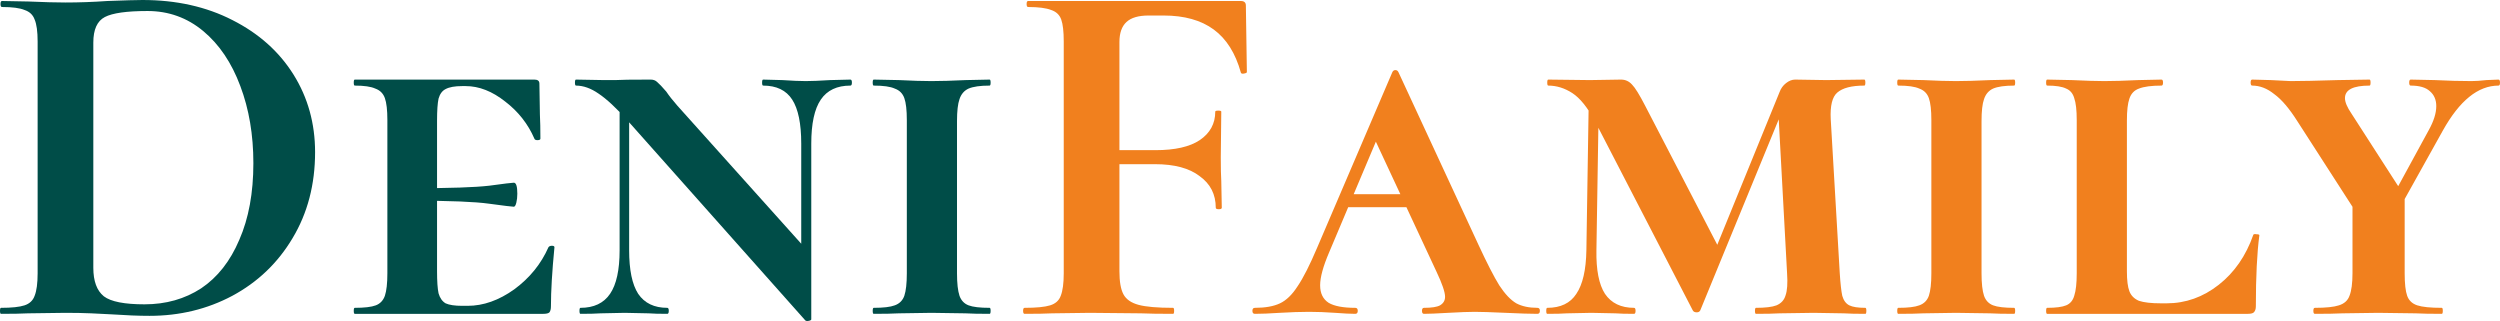
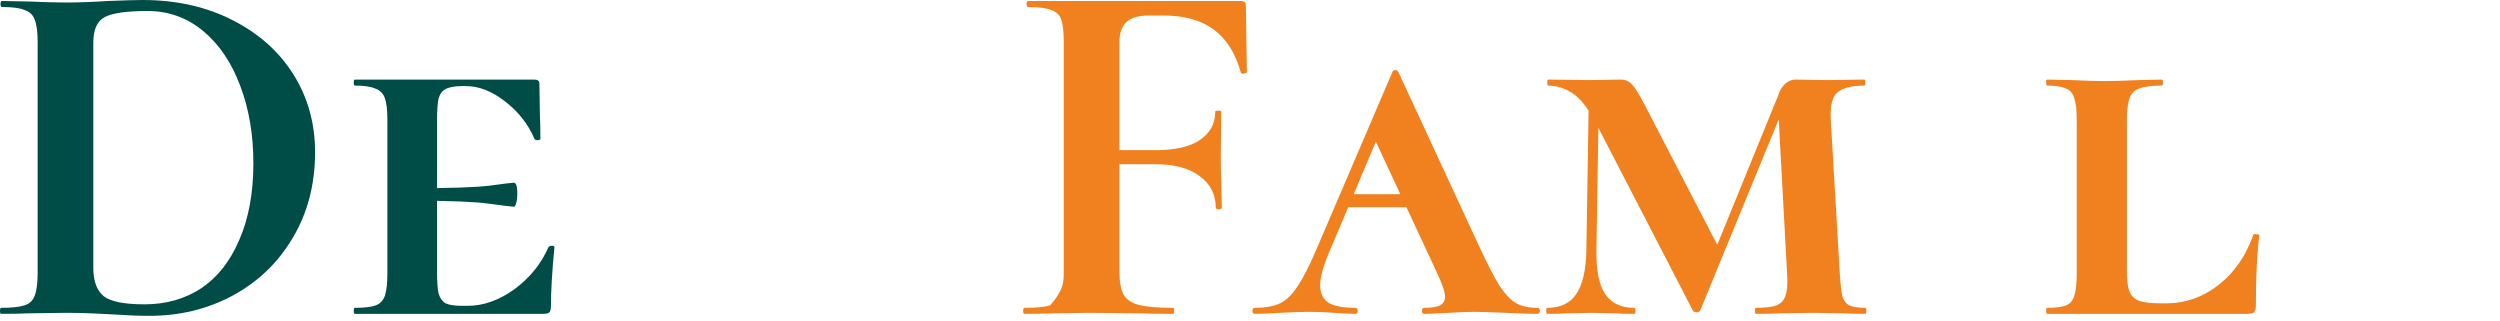
<svg xmlns="http://www.w3.org/2000/svg" width="514" height="66" viewBox="0 0 514 66" fill="none">
  <path d="M30.741 64.937C28.54 64.937 25.927 64.834 22.901 64.628C21.8 64.559 20.425 64.491 18.774 64.422C17.193 64.353 15.405 64.319 13.41 64.319L5.777 64.422C4.401 64.491 2.545 64.525 0.206 64.525C0.069 64.525 0 64.319 0 63.907C0 63.496 0.069 63.29 0.206 63.29C2.407 63.29 4.023 63.118 5.055 62.776C6.086 62.432 6.774 61.781 7.118 60.82C7.53 59.791 7.737 58.247 7.737 56.189V8.542C7.737 6.483 7.53 4.974 7.118 4.014C6.774 3.053 6.086 2.401 5.055 2.058C4.092 1.647 2.545 1.441 0.413 1.441C0.206 1.441 0.103 1.235 0.103 0.823C0.103 0.412 0.206 0.206 0.413 0.206L5.88 0.309C9.043 0.446 11.553 0.515 13.41 0.515C16.23 0.515 19.118 0.412 22.075 0.206C25.651 0.069 28.058 0 29.296 0C36.242 0 42.397 1.372 47.761 4.116C53.194 6.861 57.389 10.6 60.346 15.334C63.303 20.068 64.782 25.385 64.782 31.285C64.782 37.94 63.235 43.84 60.14 48.985C57.114 54.062 52.988 58.007 47.761 60.82C42.603 63.564 36.93 64.937 30.741 64.937ZM29.709 62.57C34.11 62.57 37.996 61.472 41.366 59.276C44.735 57.013 47.349 53.685 49.205 49.294C51.131 44.903 52.094 39.655 52.094 33.549C52.094 27.717 51.2 22.434 49.412 17.701C47.624 12.898 45.079 9.125 41.778 6.38C38.477 3.636 34.66 2.264 30.328 2.264C26.064 2.264 23.141 2.676 21.56 3.499C19.978 4.322 19.187 6.072 19.187 8.747V55.057C19.187 57.801 19.909 59.757 21.353 60.923C22.797 62.021 25.583 62.57 29.709 62.57Z" fill="#004D48" />
  <path d="M72.939 64.525C72.802 64.525 72.733 64.319 72.733 63.907C72.733 63.496 72.802 63.29 72.939 63.29C74.934 63.29 76.378 63.118 77.272 62.776C78.166 62.432 78.785 61.781 79.129 60.82C79.473 59.791 79.644 58.247 79.644 56.189V24.698C79.644 22.64 79.473 21.131 79.129 20.171C78.785 19.21 78.132 18.558 77.169 18.215C76.275 17.803 74.865 17.598 72.939 17.598C72.802 17.598 72.733 17.392 72.733 16.98C72.733 16.569 72.802 16.363 72.939 16.363H109.869C110.557 16.363 110.901 16.637 110.901 17.186L111.004 23.567C111.073 24.87 111.107 26.517 111.107 28.506C111.107 28.712 110.901 28.815 110.488 28.815C110.144 28.815 109.938 28.712 109.869 28.506C108.563 25.488 106.568 22.949 103.886 20.891C101.204 18.764 98.488 17.701 95.737 17.701H95.015C93.502 17.701 92.367 17.906 91.611 18.318C90.923 18.661 90.442 19.313 90.166 20.273C89.96 21.234 89.857 22.743 89.857 24.802V55.778C89.857 57.836 89.96 59.345 90.166 60.306C90.442 61.266 90.923 61.952 91.611 62.364C92.367 62.707 93.502 62.878 95.015 62.878H96.15C99.382 62.878 102.58 61.746 105.743 59.482C108.906 57.15 111.245 54.268 112.758 50.838C112.895 50.632 113.136 50.529 113.48 50.529C113.824 50.529 113.995 50.632 113.995 50.838C113.514 55.778 113.273 59.825 113.273 62.981C113.273 63.53 113.17 63.942 112.964 64.216C112.758 64.422 112.345 64.525 111.726 64.525H72.939ZM105.64 42.502C105.296 42.502 103.611 42.296 100.585 41.885C97.628 41.473 92.539 41.267 85.318 41.267V38.694C92.539 38.694 97.628 38.523 100.585 38.18C103.611 37.768 105.296 37.562 105.64 37.562C106.121 37.562 106.362 38.317 106.362 39.826C106.362 40.513 106.293 41.13 106.156 41.679C106.018 42.228 105.846 42.502 105.64 42.502Z" fill="#004D48" />
-   <path d="M127.392 18.627L129.352 18.936V51.455C129.352 55.503 129.971 58.487 131.209 60.408C132.516 62.33 134.51 63.29 137.192 63.29C137.398 63.29 137.501 63.496 137.501 63.907C137.501 64.319 137.398 64.525 137.192 64.525C135.541 64.525 134.269 64.491 133.375 64.422L128.424 64.319L123.472 64.422C122.509 64.491 121.134 64.525 119.346 64.525C119.208 64.525 119.14 64.319 119.14 63.907C119.14 63.496 119.208 63.29 119.346 63.29C122.097 63.29 124.125 62.33 125.432 60.408C126.739 58.487 127.392 55.503 127.392 51.455V18.627ZM166.798 65.657C166.798 65.794 166.626 65.897 166.282 65.966C165.938 66.034 165.697 66 165.56 65.863L129.043 24.802C126.704 22.194 124.71 20.342 123.06 19.244C121.478 18.147 119.93 17.598 118.417 17.598C118.28 17.598 118.211 17.392 118.211 16.98C118.211 16.569 118.28 16.363 118.417 16.363L124.194 16.466C124.744 16.466 125.501 16.466 126.464 16.466C127.426 16.397 129.868 16.363 133.788 16.363C134.338 16.363 134.785 16.534 135.129 16.877C135.541 17.22 136.16 17.872 136.986 18.833C137.536 19.656 138.292 20.616 139.255 21.714L165.663 51.147L166.798 65.657ZM166.798 65.657L164.735 62.467V29.535C164.735 25.419 164.116 22.4 162.878 20.479C161.64 18.558 159.646 17.598 156.895 17.598C156.757 17.598 156.688 17.392 156.688 16.98C156.688 16.569 156.757 16.363 156.895 16.363L160.815 16.466C162.878 16.603 164.494 16.672 165.663 16.672C166.832 16.672 168.517 16.603 170.718 16.466L174.844 16.363C175.05 16.363 175.153 16.569 175.153 16.98C175.153 17.392 175.05 17.598 174.844 17.598C172.093 17.598 170.064 18.558 168.758 20.479C167.451 22.4 166.798 25.419 166.798 29.535V65.657Z" fill="#004D48" />
-   <path d="M196.76 56.189C196.76 58.247 196.932 59.791 197.275 60.82C197.619 61.781 198.238 62.432 199.132 62.776C200.026 63.118 201.47 63.29 203.465 63.29C203.602 63.29 203.671 63.496 203.671 63.907C203.671 64.319 203.602 64.525 203.465 64.525C201.333 64.525 199.682 64.491 198.513 64.422L191.499 64.319L184.794 64.422C183.556 64.491 181.836 64.525 179.636 64.525C179.498 64.525 179.429 64.319 179.429 63.907C179.429 63.496 179.498 63.29 179.636 63.29C181.63 63.29 183.074 63.118 183.968 62.776C184.931 62.432 185.584 61.781 185.928 60.82C186.272 59.791 186.444 58.247 186.444 56.189V24.698C186.444 22.64 186.272 21.131 185.928 20.171C185.584 19.21 184.931 18.558 183.968 18.215C183.074 17.803 181.63 17.598 179.636 17.598C179.498 17.598 179.429 17.392 179.429 16.98C179.429 16.569 179.498 16.363 179.636 16.363L184.794 16.466C187.544 16.603 189.779 16.672 191.499 16.672C193.356 16.672 195.728 16.603 198.617 16.466L203.465 16.363C203.602 16.363 203.671 16.569 203.671 16.98C203.671 17.392 203.602 17.598 203.465 17.598C201.539 17.598 200.095 17.803 199.132 18.215C198.238 18.627 197.619 19.347 197.275 20.376C196.932 21.337 196.76 22.846 196.76 24.904V56.189Z" fill="#004D48" />
-   <path d="M210.658 64.525C210.452 64.525 210.349 64.319 210.349 63.907C210.349 63.496 210.452 63.29 210.658 63.29C213.065 63.29 214.819 63.118 215.919 62.776C217.02 62.432 217.742 61.781 218.086 60.82C218.498 59.791 218.705 58.247 218.705 56.189V8.542C218.705 6.483 218.533 4.974 218.189 4.014C217.845 3.053 217.157 2.401 216.126 2.058C215.094 1.647 213.512 1.441 211.38 1.441C211.174 1.441 211.071 1.235 211.071 0.823C211.071 0.412 211.174 0.206 211.38 0.206H255.119C255.806 0.206 256.15 0.515 256.15 1.132L256.357 14.819C256.357 14.956 256.15 15.059 255.738 15.128C255.394 15.197 255.187 15.128 255.119 14.922C254.018 10.943 252.161 7.993 249.548 6.072C246.935 4.151 243.496 3.19 239.233 3.19H236.138C234.075 3.19 232.562 3.636 231.599 4.528C230.636 5.42 230.155 6.792 230.155 8.644V55.778C230.155 57.904 230.43 59.482 230.98 60.511C231.53 61.541 232.562 62.261 234.075 62.673C235.588 63.084 237.96 63.29 241.193 63.29C241.33 63.29 241.399 63.496 241.399 63.907C241.399 64.319 241.33 64.525 241.193 64.525C238.373 64.525 236.172 64.491 234.591 64.422L224.069 64.319L216.332 64.422C214.957 64.491 213.065 64.525 210.658 64.525ZM249.961 42.708C249.961 39.964 248.86 37.803 246.66 36.224C244.528 34.578 241.468 33.755 237.479 33.755H224.688V30.873H237.582C241.571 30.873 244.597 30.187 246.66 28.815C248.792 27.374 249.858 25.419 249.858 22.949C249.858 22.812 250.064 22.743 250.477 22.743C250.889 22.743 251.096 22.812 251.096 22.949L250.992 32.314C250.992 34.509 251.027 36.156 251.096 37.254L251.199 42.708C251.199 42.914 250.992 43.017 250.58 43.017C250.167 43.017 249.961 42.914 249.961 42.708Z" fill="#F1801E" />
+   <path d="M210.658 64.525C210.452 64.525 210.349 64.319 210.349 63.907C210.349 63.496 210.452 63.29 210.658 63.29C213.065 63.29 214.819 63.118 215.919 62.776C218.498 59.791 218.705 58.247 218.705 56.189V8.542C218.705 6.483 218.533 4.974 218.189 4.014C217.845 3.053 217.157 2.401 216.126 2.058C215.094 1.647 213.512 1.441 211.38 1.441C211.174 1.441 211.071 1.235 211.071 0.823C211.071 0.412 211.174 0.206 211.38 0.206H255.119C255.806 0.206 256.15 0.515 256.15 1.132L256.357 14.819C256.357 14.956 256.15 15.059 255.738 15.128C255.394 15.197 255.187 15.128 255.119 14.922C254.018 10.943 252.161 7.993 249.548 6.072C246.935 4.151 243.496 3.19 239.233 3.19H236.138C234.075 3.19 232.562 3.636 231.599 4.528C230.636 5.42 230.155 6.792 230.155 8.644V55.778C230.155 57.904 230.43 59.482 230.98 60.511C231.53 61.541 232.562 62.261 234.075 62.673C235.588 63.084 237.96 63.29 241.193 63.29C241.33 63.29 241.399 63.496 241.399 63.907C241.399 64.319 241.33 64.525 241.193 64.525C238.373 64.525 236.172 64.491 234.591 64.422L224.069 64.319L216.332 64.422C214.957 64.491 213.065 64.525 210.658 64.525ZM249.961 42.708C249.961 39.964 248.86 37.803 246.66 36.224C244.528 34.578 241.468 33.755 237.479 33.755H224.688V30.873H237.582C241.571 30.873 244.597 30.187 246.66 28.815C248.792 27.374 249.858 25.419 249.858 22.949C249.858 22.812 250.064 22.743 250.477 22.743C250.889 22.743 251.096 22.812 251.096 22.949L250.992 32.314C250.992 34.509 251.027 36.156 251.096 37.254L251.199 42.708C251.199 42.914 250.992 43.017 250.58 43.017C250.167 43.017 249.961 42.914 249.961 42.708Z" fill="#F1801E" />
  <path d="M277.196 39.929H296.074L296.796 42.605H275.649L277.196 39.929ZM316.086 63.29C316.43 63.29 316.602 63.496 316.602 63.907C316.602 64.319 316.43 64.525 316.086 64.525C314.642 64.525 312.476 64.456 309.587 64.319C306.562 64.182 304.43 64.113 303.192 64.113C302.023 64.113 300.2 64.182 297.725 64.319C295.386 64.456 293.736 64.525 292.773 64.525C292.498 64.525 292.36 64.319 292.36 63.907C292.36 63.496 292.498 63.29 292.773 63.29C294.355 63.29 295.455 63.118 296.074 62.776C296.762 62.364 297.106 61.781 297.106 61.026C297.106 60.066 296.521 58.35 295.352 55.88L282.251 27.786L286.79 19.862L273.277 51.867C272.039 54.748 271.42 57.013 271.42 58.659C271.42 60.306 272.004 61.506 273.173 62.261C274.342 62.947 276.165 63.29 278.641 63.29C278.984 63.29 279.156 63.496 279.156 63.907C279.156 64.319 278.984 64.525 278.641 64.525C277.678 64.525 276.302 64.456 274.514 64.319C272.589 64.182 270.801 64.113 269.15 64.113C267.431 64.113 265.402 64.182 263.064 64.319C261.001 64.456 259.316 64.525 258.009 64.525C257.666 64.525 257.494 64.319 257.494 63.907C257.494 63.496 257.666 63.29 258.009 63.29C260.141 63.29 261.861 62.981 263.167 62.364C264.474 61.746 265.677 60.58 266.778 58.865C267.947 57.15 269.288 54.508 270.801 50.941L286.274 14.819C286.412 14.545 286.618 14.408 286.893 14.408C287.168 14.408 287.375 14.545 287.512 14.819L304.017 50.426C305.736 54.131 307.146 56.875 308.246 58.659C309.415 60.443 310.585 61.678 311.754 62.364C312.923 62.981 314.367 63.29 316.086 63.29Z" fill="#F1801E" />
  <path d="M326.677 18.627L328.74 18.936L328.224 51.455C328.155 55.503 328.74 58.487 329.978 60.408C331.284 62.33 333.279 63.29 335.961 63.29C336.167 63.29 336.27 63.496 336.27 63.907C336.27 64.319 336.167 64.525 335.961 64.525C334.31 64.525 333.038 64.491 332.144 64.422L327.192 64.319L322.138 64.422C321.244 64.491 319.903 64.525 318.115 64.525C317.977 64.525 317.908 64.319 317.908 63.907C317.908 63.496 317.977 63.29 318.115 63.29C320.866 63.29 322.86 62.33 324.098 60.408C325.404 58.487 326.092 55.503 326.161 51.455L326.677 18.627ZM383.516 63.29C383.653 63.29 383.722 63.496 383.722 63.907C383.722 64.319 383.653 64.525 383.516 64.525C381.659 64.525 380.18 64.491 379.08 64.422L372.891 64.319L365.876 64.422C364.707 64.491 363.091 64.525 361.028 64.525C360.89 64.525 360.821 64.319 360.821 63.907C360.821 63.496 360.89 63.29 361.028 63.29C362.953 63.29 364.363 63.118 365.257 62.776C366.22 62.364 366.839 61.678 367.114 60.717C367.458 59.757 367.561 58.247 367.423 56.189L365.566 21.92L368.558 17.598L349.577 63.805C349.44 64.079 349.199 64.216 348.855 64.216C348.443 64.216 348.168 64.079 348.03 63.805L327.915 24.904C326.402 22.091 324.854 20.171 323.273 19.141C321.691 18.112 320.04 17.598 318.321 17.598C318.183 17.598 318.115 17.392 318.115 16.98C318.115 16.569 318.183 16.363 318.321 16.363L326.883 16.466L333.279 16.363C334.173 16.363 334.929 16.706 335.548 17.392C336.167 18.009 337.061 19.45 338.23 21.714L353.497 51.147L348.752 60.923L365.876 18.936C366.151 18.181 366.598 17.563 367.217 17.083C367.836 16.603 368.455 16.363 369.074 16.363L375.469 16.466L383.309 16.363C383.447 16.363 383.516 16.569 383.516 16.98C383.516 17.392 383.447 17.598 383.309 17.598C380.696 17.598 378.839 18.078 377.739 19.038C376.707 19.93 376.26 21.748 376.398 24.493L378.255 56.189C378.392 58.316 378.564 59.86 378.771 60.82C379.046 61.781 379.527 62.432 380.215 62.776C380.902 63.118 382.003 63.29 383.516 63.29Z" fill="#F1801E" />
-   <path d="M407.404 56.189C407.404 58.247 407.575 59.791 407.919 60.82C408.263 61.781 408.882 62.432 409.776 62.776C410.67 63.118 412.114 63.29 414.109 63.29C414.246 63.29 414.315 63.496 414.315 63.907C414.315 64.319 414.246 64.525 414.109 64.525C411.977 64.525 410.326 64.491 409.157 64.422L402.143 64.319L395.437 64.422C394.2 64.491 392.48 64.525 390.28 64.525C390.142 64.525 390.073 64.319 390.073 63.907C390.073 63.496 390.142 63.29 390.28 63.29C392.274 63.29 393.718 63.118 394.612 62.776C395.575 62.432 396.228 61.781 396.572 60.82C396.916 59.791 397.088 58.247 397.088 56.189V24.698C397.088 22.64 396.916 21.131 396.572 20.171C396.228 19.21 395.575 18.558 394.612 18.215C393.718 17.803 392.274 17.598 390.28 17.598C390.142 17.598 390.073 17.392 390.073 16.98C390.073 16.569 390.142 16.363 390.28 16.363L395.437 16.466C398.188 16.603 400.423 16.672 402.143 16.672C403.999 16.672 406.372 16.603 409.26 16.466L414.109 16.363C414.246 16.363 414.315 16.569 414.315 16.98C414.315 17.392 414.246 17.598 414.109 17.598C412.183 17.598 410.739 17.803 409.776 18.215C408.882 18.627 408.263 19.347 407.919 20.376C407.575 21.337 407.404 22.846 407.404 24.904V56.189Z" fill="#F1801E" />
  <path d="M437.291 55.778C437.291 57.63 437.463 59.002 437.807 59.894C438.151 60.786 438.804 61.438 439.767 61.849C440.799 62.192 442.312 62.364 444.306 62.364H445.441C449.361 62.364 452.937 61.095 456.169 58.556C459.401 56.018 461.774 52.587 463.287 48.265C463.355 48.128 463.562 48.094 463.906 48.162C464.318 48.162 464.525 48.231 464.525 48.368C464.043 52.004 463.803 56.875 463.803 62.981C463.803 63.53 463.665 63.942 463.39 64.216C463.184 64.422 462.771 64.525 462.152 64.525H420.89C420.752 64.525 420.683 64.319 420.683 63.907C420.683 63.496 420.752 63.29 420.89 63.29C422.678 63.29 423.984 63.118 424.809 62.776C425.635 62.432 426.185 61.781 426.46 60.82C426.804 59.791 426.976 58.247 426.976 56.189V24.698C426.976 22.64 426.804 21.131 426.46 20.171C426.185 19.21 425.635 18.558 424.809 18.215C423.984 17.803 422.678 17.598 420.89 17.598C420.752 17.598 420.683 17.392 420.683 16.98C420.683 16.569 420.752 16.363 420.89 16.363L425.944 16.466C428.833 16.603 431.068 16.672 432.649 16.672C434.437 16.672 436.776 16.603 439.664 16.466L444.409 16.363C444.615 16.363 444.719 16.569 444.719 16.98C444.719 17.392 444.615 17.598 444.409 17.598C442.346 17.598 440.799 17.803 439.767 18.215C438.804 18.558 438.151 19.244 437.807 20.273C437.463 21.234 437.291 22.743 437.291 24.802V55.778Z" fill="#F1801E" />
-   <path d="M499.352 26.757C500.383 24.904 500.899 23.258 500.899 21.817C500.899 20.514 500.452 19.484 499.558 18.73C498.733 17.975 497.426 17.598 495.638 17.598C495.432 17.598 495.329 17.392 495.329 16.98C495.329 16.569 495.432 16.363 495.638 16.363L500.59 16.466C503.341 16.603 505.851 16.672 508.12 16.672C508.945 16.672 509.977 16.603 511.215 16.466L513.691 16.363C513.897 16.363 514 16.569 514 16.98C514 17.392 513.897 17.598 513.691 17.598C509.496 17.598 505.679 20.685 502.24 26.86L492.028 45.178L489.758 44.355L499.352 26.757ZM472.325 24.904C470.674 22.297 469.093 20.445 467.58 19.347C466.136 18.181 464.623 17.598 463.041 17.598C462.835 17.598 462.731 17.392 462.731 16.98C462.731 16.569 462.835 16.363 463.041 16.363L466.858 16.466L470.984 16.672C473.047 16.672 476.279 16.603 480.681 16.466L487.179 16.363C487.317 16.363 487.386 16.569 487.386 16.98C487.386 17.392 487.317 17.598 487.179 17.598C483.81 17.598 482.125 18.455 482.125 20.171C482.125 20.994 482.572 22.057 483.466 23.361L494.4 40.341L485.323 45.075L472.325 24.904ZM494.4 40.135V56.189C494.4 58.316 494.572 59.86 494.916 60.82C495.26 61.781 495.948 62.432 496.979 62.776C498.011 63.118 499.696 63.29 502.034 63.29C502.171 63.29 502.24 63.496 502.24 63.907C502.24 64.319 502.171 64.525 502.034 64.525C499.764 64.525 497.976 64.491 496.67 64.422L488.933 64.319L481.609 64.422C480.234 64.491 478.342 64.525 475.935 64.525C475.729 64.525 475.626 64.319 475.626 63.907C475.626 63.496 475.729 63.29 475.935 63.29C478.205 63.29 479.855 63.118 480.887 62.776C481.987 62.432 482.709 61.781 483.053 60.82C483.466 59.791 483.672 58.247 483.672 56.189V41.061L494.4 40.135Z" fill="#F1801E" />
</svg>